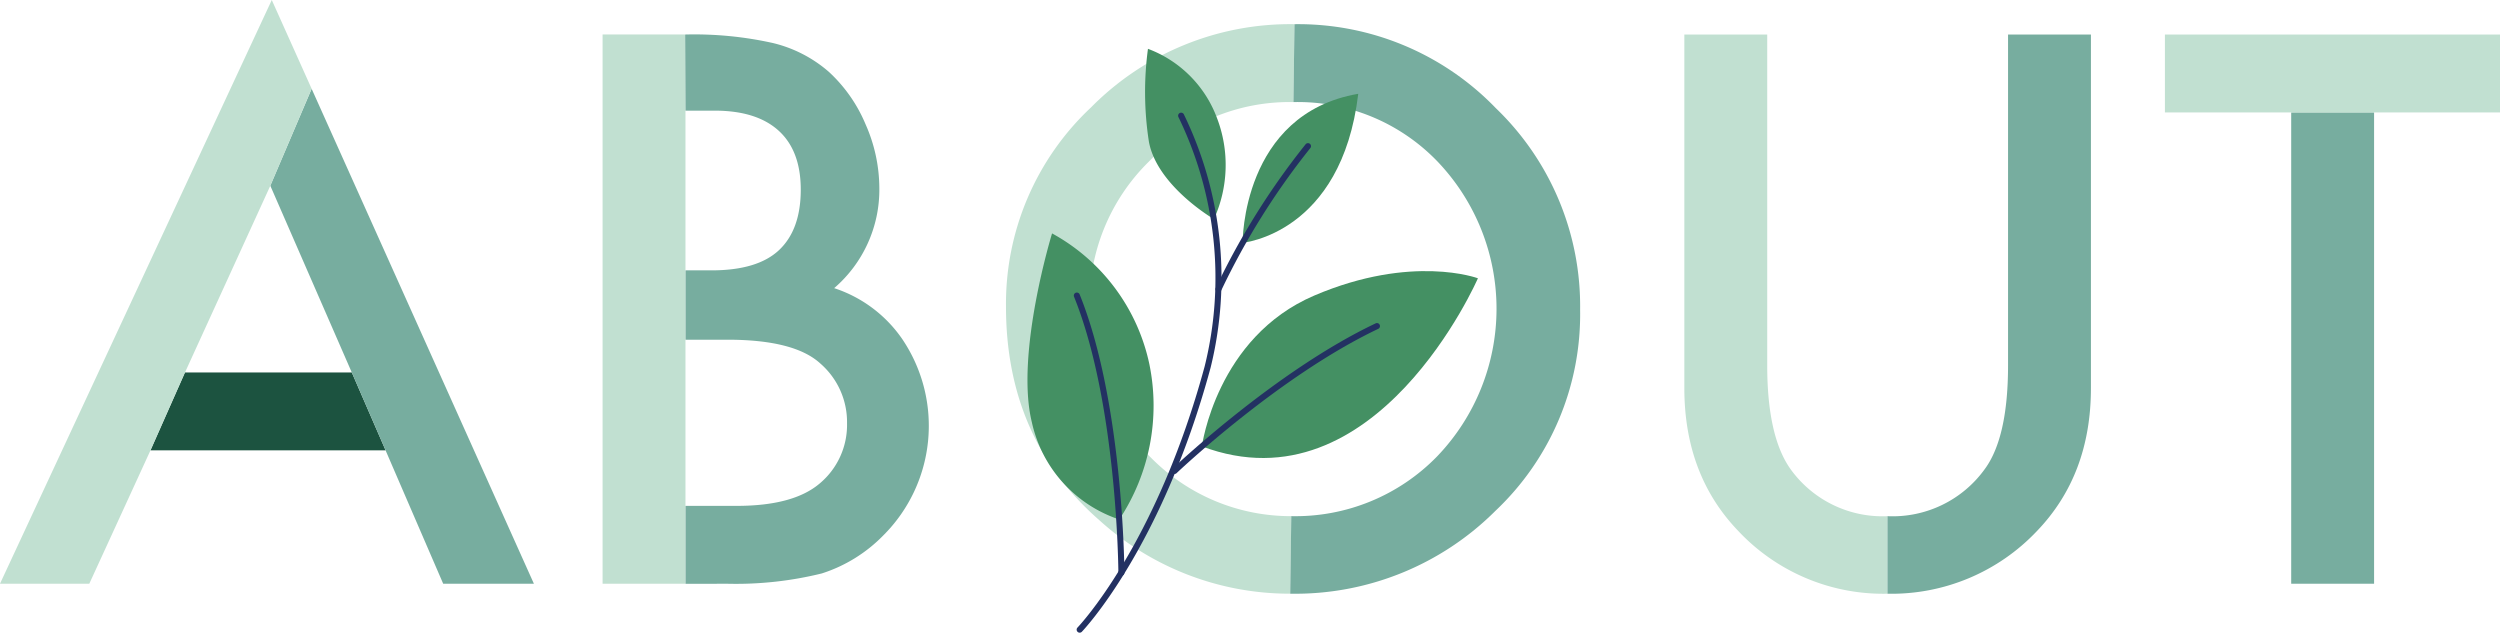
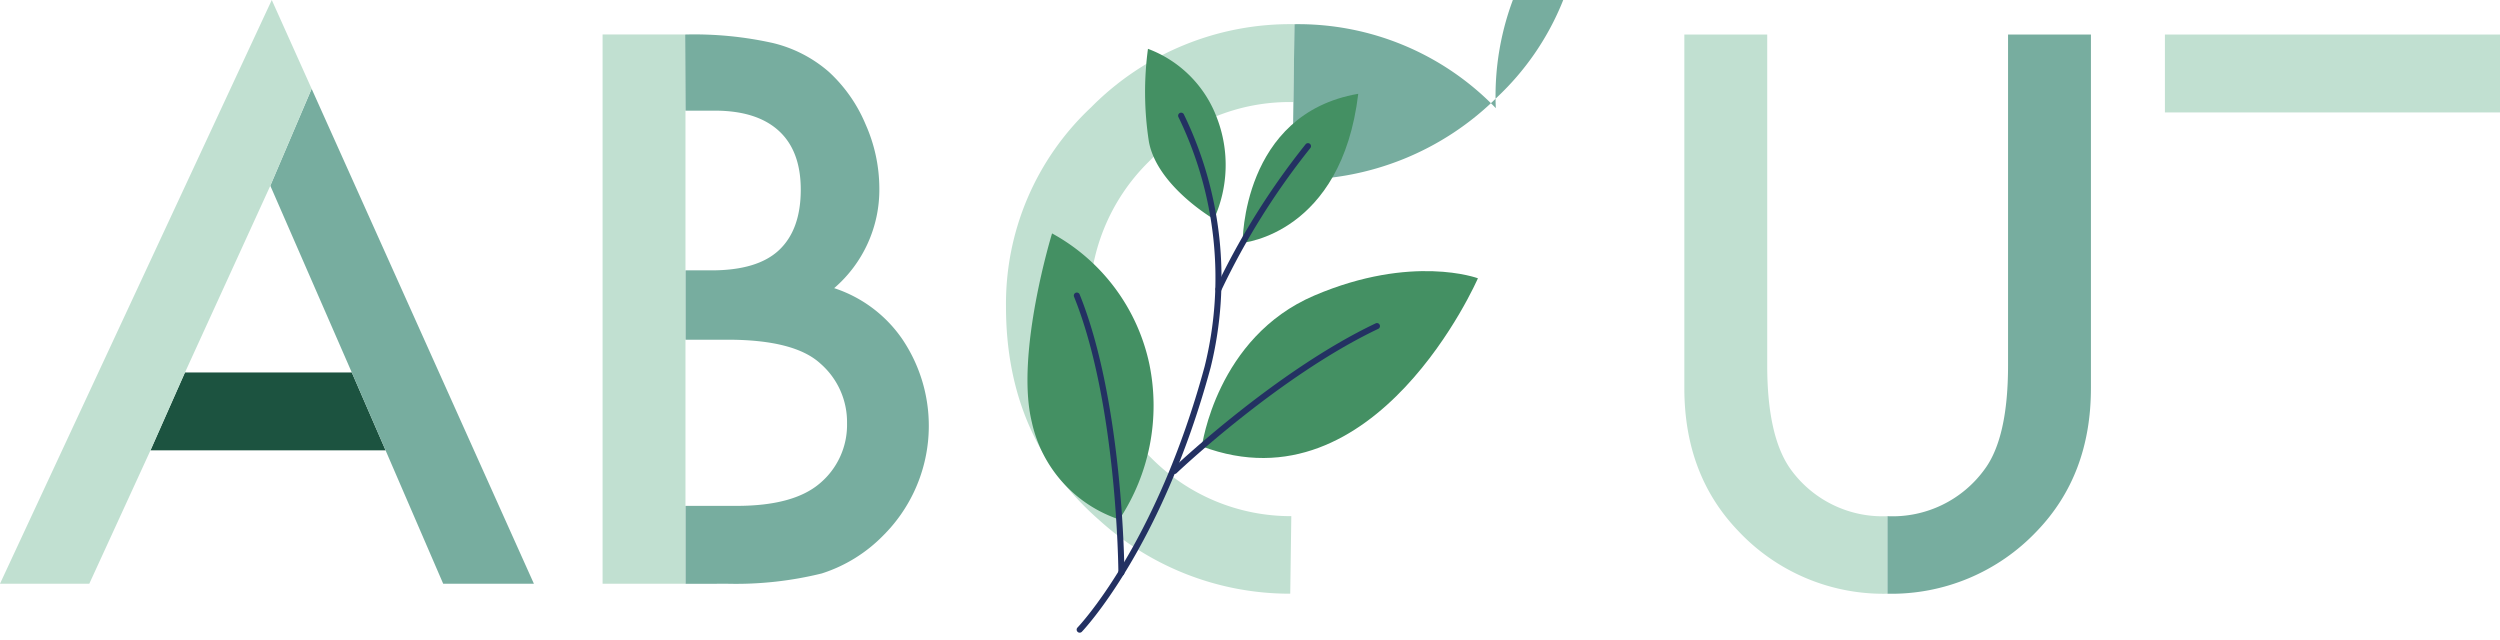
<svg xmlns="http://www.w3.org/2000/svg" width="289.183" height="74.085" viewBox="0 0 289.183 74.085">
  <g id="ABOUT" transform="translate(-148.302 -130.36)">
    <g id="グループ_901" data-name="グループ 901" transform="translate(148.302 130.36)">
      <path id="パス_452" data-name="パス 452" d="M189.771,174.218l-9.423-21.6-9.875,21.6Z" transform="translate(-149.076 -131.136)" fill="none" />
      <path id="パス_453" data-name="パス 453" d="M170.328,175l-3.991,9.011h27.2L189.626,175Z" transform="translate(-148.932 -131.918)" fill="#1c5340" />
      <path id="パス_454" data-name="パス 454" d="M185.48,141,180.7,152.21l9.423,21.6,3.909,9.011,6.666,15.43h10.493Z" transform="translate(-149.433 -130.731)" fill="#77ad9f" />
      <path id="パス_455" data-name="パス 455" d="M179.574,151.839l4.775-11.213-4.61-10.265L148.3,197.883H158.63l7.078-15.43,3.991-9.011Z" transform="translate(-148.302 -130.36)" fill="#c1e0d1" />
    </g>
    <g id="グループ_902" data-name="グループ 902" transform="translate(218.006 134.351)">
-       <path id="パス_456" data-name="パス 456" d="M236.386,190.292q6.5,0,9.546-2.551a8.82,8.82,0,0,0,3.209-7,8.964,8.964,0,0,0-3.085-6.913q-3-2.756-10.74-2.756H230.46v19.215Z" transform="translate(-220.873 -135.772)" fill="none" />
      <path id="パス_457" data-name="パス 457" d="M241.3,159.729q2.49-2.365,2.49-6.975,0-4.483-2.552-6.81t-7.406-2.324H230.46V162.1h3Q238.812,162.1,241.3,159.729Z" transform="translate(-220.873 -134.814)" fill="none" />
      <path id="パス_458" data-name="パス 458" d="M230.113,169.8V143.3l-.041-8.806h-9.546v63.532h9.587V169.8Z" transform="translate(-220.526 -134.496)" fill="#c1e0d1" />
      <path id="パス_459" data-name="パス 459" d="M255.641,169.883a15.349,15.349,0,0,0-7.982-6.048,15.014,15.014,0,0,0,5.225-11.563,18.311,18.311,0,0,0-1.6-7.406,17.319,17.319,0,0,0-4.239-6.049,15.266,15.266,0,0,0-6.46-3.332,41.756,41.756,0,0,0-10.164-.987l.042,8.806h3.374q4.855,0,7.406,2.324t2.552,6.81q0,4.609-2.49,6.975t-7.838,2.366h-3V169.8h4.855q7.735,0,10.74,2.756a8.964,8.964,0,0,1,3.085,6.913,8.82,8.82,0,0,1-3.209,7q-3.046,2.551-9.546,2.551h-5.926v9.011H235.4a41.389,41.389,0,0,0,10.823-1.193,17.3,17.3,0,0,0,7.119-4.4,17.905,17.905,0,0,0,2.3-22.549Z" transform="translate(-220.872 -134.496)" fill="#77ad9f" />
    </g>
    <path id="パス_460" data-name="パス 460" d="M258.871,203.377" transform="translate(-3.858 -2.548)" fill="#a1c88f" />
    <g id="グループ_903" data-name="グループ 903" transform="translate(264.668 133.158)">
      <path id="パス_461" data-name="パス 461" d="M278.894,166.379q0,10.535,7.077,17.324a23.44,23.44,0,0,0,33.123-.124,24.659,24.659,0,0,0,.083-34.07,23.692,23.692,0,0,0-33.453,0A22.922,22.922,0,0,0,278.894,166.379Z" transform="translate(-269.225 -133.585)" fill="none" />
      <path id="パス_462" data-name="パス 462" d="M285.621,183.377q-7.078-6.79-7.077-17.324a22.922,22.922,0,0,1,6.83-16.87,22.636,22.636,0,0,1,16.748-6.913l.123-9.011a32.367,32.367,0,0,0-23.537,9.629,31.116,31.116,0,0,0-9.833,23.042q0,15.267,10.78,24.688a32.78,32.78,0,0,0,22.1,8.518l.124-8.97A22.718,22.718,0,0,1,285.621,183.377Z" transform="translate(-268.875 -133.259)" fill="#c1e0d1" />
-       <path id="パス_463" data-name="パス 463" d="M326.723,142.97a31.765,31.765,0,0,0-23.289-9.711l-.123,9.011a22.416,22.416,0,0,1,16.706,6.913,24.659,24.659,0,0,1-.083,34.07,22.866,22.866,0,0,1-16.87,6.913l-.124,8.97a32.776,32.776,0,0,0,23.742-9.587,31.242,31.242,0,0,0,9.793-23.248A31.745,31.745,0,0,0,326.723,142.97Z" transform="translate(-270.064 -133.259)" fill="#77ad9f" />
+       <path id="パス_463" data-name="パス 463" d="M326.723,142.97a31.765,31.765,0,0,0-23.289-9.711l-.123,9.011l-.124,8.97a32.776,32.776,0,0,0,23.742-9.587,31.242,31.242,0,0,0,9.793-23.248A31.745,31.745,0,0,0,326.723,142.97Z" transform="translate(-270.064 -133.259)" fill="#77ad9f" />
    </g>
    <g id="グループ_904" data-name="グループ 904" transform="translate(343.135 134.352)">
      <path id="パス_464" data-name="パス 464" d="M362.442,184.736q-2.675-3.786-2.674-11.974V134.5H350.18v40.9q0,10.041,6.255,16.541a23.02,23.02,0,0,0,17.241,7.242v-8.97A13.1,13.1,0,0,1,362.442,184.736Z" transform="translate(-350.18 -134.496)" fill="#c1e0d1" />
      <path id="パス_465" data-name="パス 465" d="M388.474,134.5v38.266q0,8.312-2.674,11.974a13.138,13.138,0,0,1-11.274,5.473v8.97a23.157,23.157,0,0,0,17.282-7.242q6.252-6.5,6.254-16.541V134.5Z" transform="translate(-351.03 -134.496)" fill="#77ad9f" />
    </g>
    <g id="グループ_905" data-name="グループ 905" transform="translate(398.725 134.351)">
-       <rect id="長方形_50" data-name="長方形 50" width="9.587" height="54.52" transform="translate(14.608 9.011)" fill="#77ad9f" />
      <path id="パス_466" data-name="パス 466" d="M407.78,134.5v9.011h38.76V134.5Z" transform="translate(-407.78 -134.496)" fill="#c1e0d1" />
    </g>
    <g id="グループ_36439" data-name="グループ 36439" transform="matrix(-0.899, -0.438, 0.438, -0.899, 294.276, 213.856)">
      <g id="グループ_299" data-name="グループ 299" transform="translate(30.462 49.841)">
        <g id="グループ_298" data-name="グループ 298" transform="translate(0 0)">
          <g id="グループ_297" data-name="グループ 297" transform="translate(0 0)">
            <g id="グループ_296" data-name="グループ 296">
              <path id="パス_186" data-name="パス 186" d="M0,0A15.149,15.149,0,0,0,4.779,10.643a13.589,13.589,0,0,0,10.708,3.724,37.5,37.5,0,0,0-4.811-9.622C7.573.556,0,0,0,0Z" transform="translate(0 0)" fill="#449063" />
            </g>
          </g>
        </g>
      </g>
      <g id="グループ_303" data-name="グループ 303" transform="translate(20.204 48.837)">
        <g id="グループ_302" data-name="グループ 302" transform="translate(0 0)">
          <g id="グループ_301" data-name="グループ 301">
            <g id="グループ_300" data-name="グループ 300">
              <path id="パス_187" data-name="パス 187" d="M6.078,0S-3.766,5.906,1.6,21.347C12.71,13.355,6.078,0,6.078,0Z" transform="translate(0 0)" fill="#449063" />
            </g>
          </g>
        </g>
      </g>
      <g id="グループ_307" data-name="グループ 307" transform="translate(24.861 13.665)">
        <g id="グループ_306" data-name="グループ 306" transform="translate(0 0)">
          <g id="グループ_305" data-name="グループ 305">
            <g id="グループ_304" data-name="グループ 304">
              <path id="パス_188" data-name="パス 188" d="M.227.146A23.838,23.838,0,0,0,4.949,17.8a22.575,22.575,0,0,0,16.76,8.69S19.46,12.118,14.26,5.85A15.324,15.324,0,0,0,.227.146Z" transform="translate(0 0)" fill="#449063" />
            </g>
          </g>
        </g>
      </g>
      <g id="グループ_311" data-name="グループ 311" transform="translate(0 25.602)">
        <g id="グループ_310" data-name="グループ 310" transform="translate(0 0)">
          <g id="グループ_309" data-name="グループ 309">
            <g id="グループ_308" data-name="グループ 308">
              <path id="パス_189" data-name="パス 189" d="M20.2,0s4.019,12.071-4.05,21.382S.014,31.461.014,31.461-1.257,2,20.2,0Z" transform="translate(0 0)" fill="#449063" />
            </g>
          </g>
        </g>
      </g>
      <g id="グループ_328" data-name="グループ 328" transform="translate(7.733 0)">
        <g id="グループ_315" data-name="グループ 315" transform="translate(13.735 0)">
          <g id="グループ_314" data-name="グループ 314" transform="translate(0)">
            <g id="グループ_313" data-name="グループ 313">
              <g id="グループ_312" data-name="グループ 312">
                <path id="パス_190" data-name="パス 190" d="M2.155,0a.351.351,0,0,0-.333.24C1.781.365-2.25,12.947,1.811,34.206A43.283,43.283,0,0,0,17.454,59.231a.351.351,0,0,0,.4-.576A42.541,42.541,0,0,1,2.5,34.069C-1.524,13.011,2.448.583,2.488.461A.35.35,0,0,0,2.265.018.339.339,0,0,0,2.155,0Z" transform="translate(0 0)" fill="#233162" />
              </g>
            </g>
          </g>
        </g>
        <g id="グループ_319" data-name="グループ 319" transform="translate(16.295 42.439)">
          <g id="グループ_318" data-name="グループ 318" transform="translate(0 0)">
            <g id="グループ_317" data-name="グループ 317">
              <g id="グループ_316" data-name="グループ 316">
                <path id="パス_191" data-name="パス 191" d="M2.407,0H2.4a.35.35,0,0,0-.341.36A84.327,84.327,0,0,1,.01,19.67a.35.35,0,0,0,.258.423.354.354,0,0,0,.423-.259A85.124,85.124,0,0,0,2.758.341.351.351,0,0,0,2.407,0Z" transform="translate(0 0)" fill="#233162" />
              </g>
            </g>
          </g>
        </g>
        <g id="グループ_323" data-name="グループ 323" transform="translate(14.085 8.031)">
          <g id="グループ_322" data-name="グループ 322" transform="translate(0 0)">
            <g id="グループ_321" data-name="グループ 321">
              <g id="グループ_320" data-name="グループ 320">
                <path id="パス_192" data-name="パス 192" d="M.35,0A.358.358,0,0,0,.2.036.351.351,0,0,0,.036.5C.122.68,8.753,18.118,18.775,27.161a.351.351,0,1,0,.47-.52C9.324,17.688.751.37.665.2A.351.351,0,0,0,.35,0Z" transform="translate(0 0)" fill="#233162" />
              </g>
            </g>
          </g>
        </g>
        <g id="グループ_327" data-name="グループ 327" transform="translate(0 21.306)">
          <g id="グループ_326" data-name="グループ 326" transform="translate(0 0)">
            <g id="グループ_325" data-name="グループ 325" transform="translate(0)">
              <g id="グループ_324" data-name="グループ 324">
                <path id="パス_193" data-name="パス 193" d="M14.072,0a.351.351,0,0,0-.329.229c-.056.152-5.726,15.3-13.667,25.23a.351.351,0,0,0,.548.438C8.636,15.881,14.344.625,14.4.472a.35.35,0,0,0-.206-.45A.343.343,0,0,0,14.072,0Z" transform="translate(0 0)" fill="#233162" />
              </g>
            </g>
          </g>
        </g>
      </g>
    </g>
  </g>
</svg>